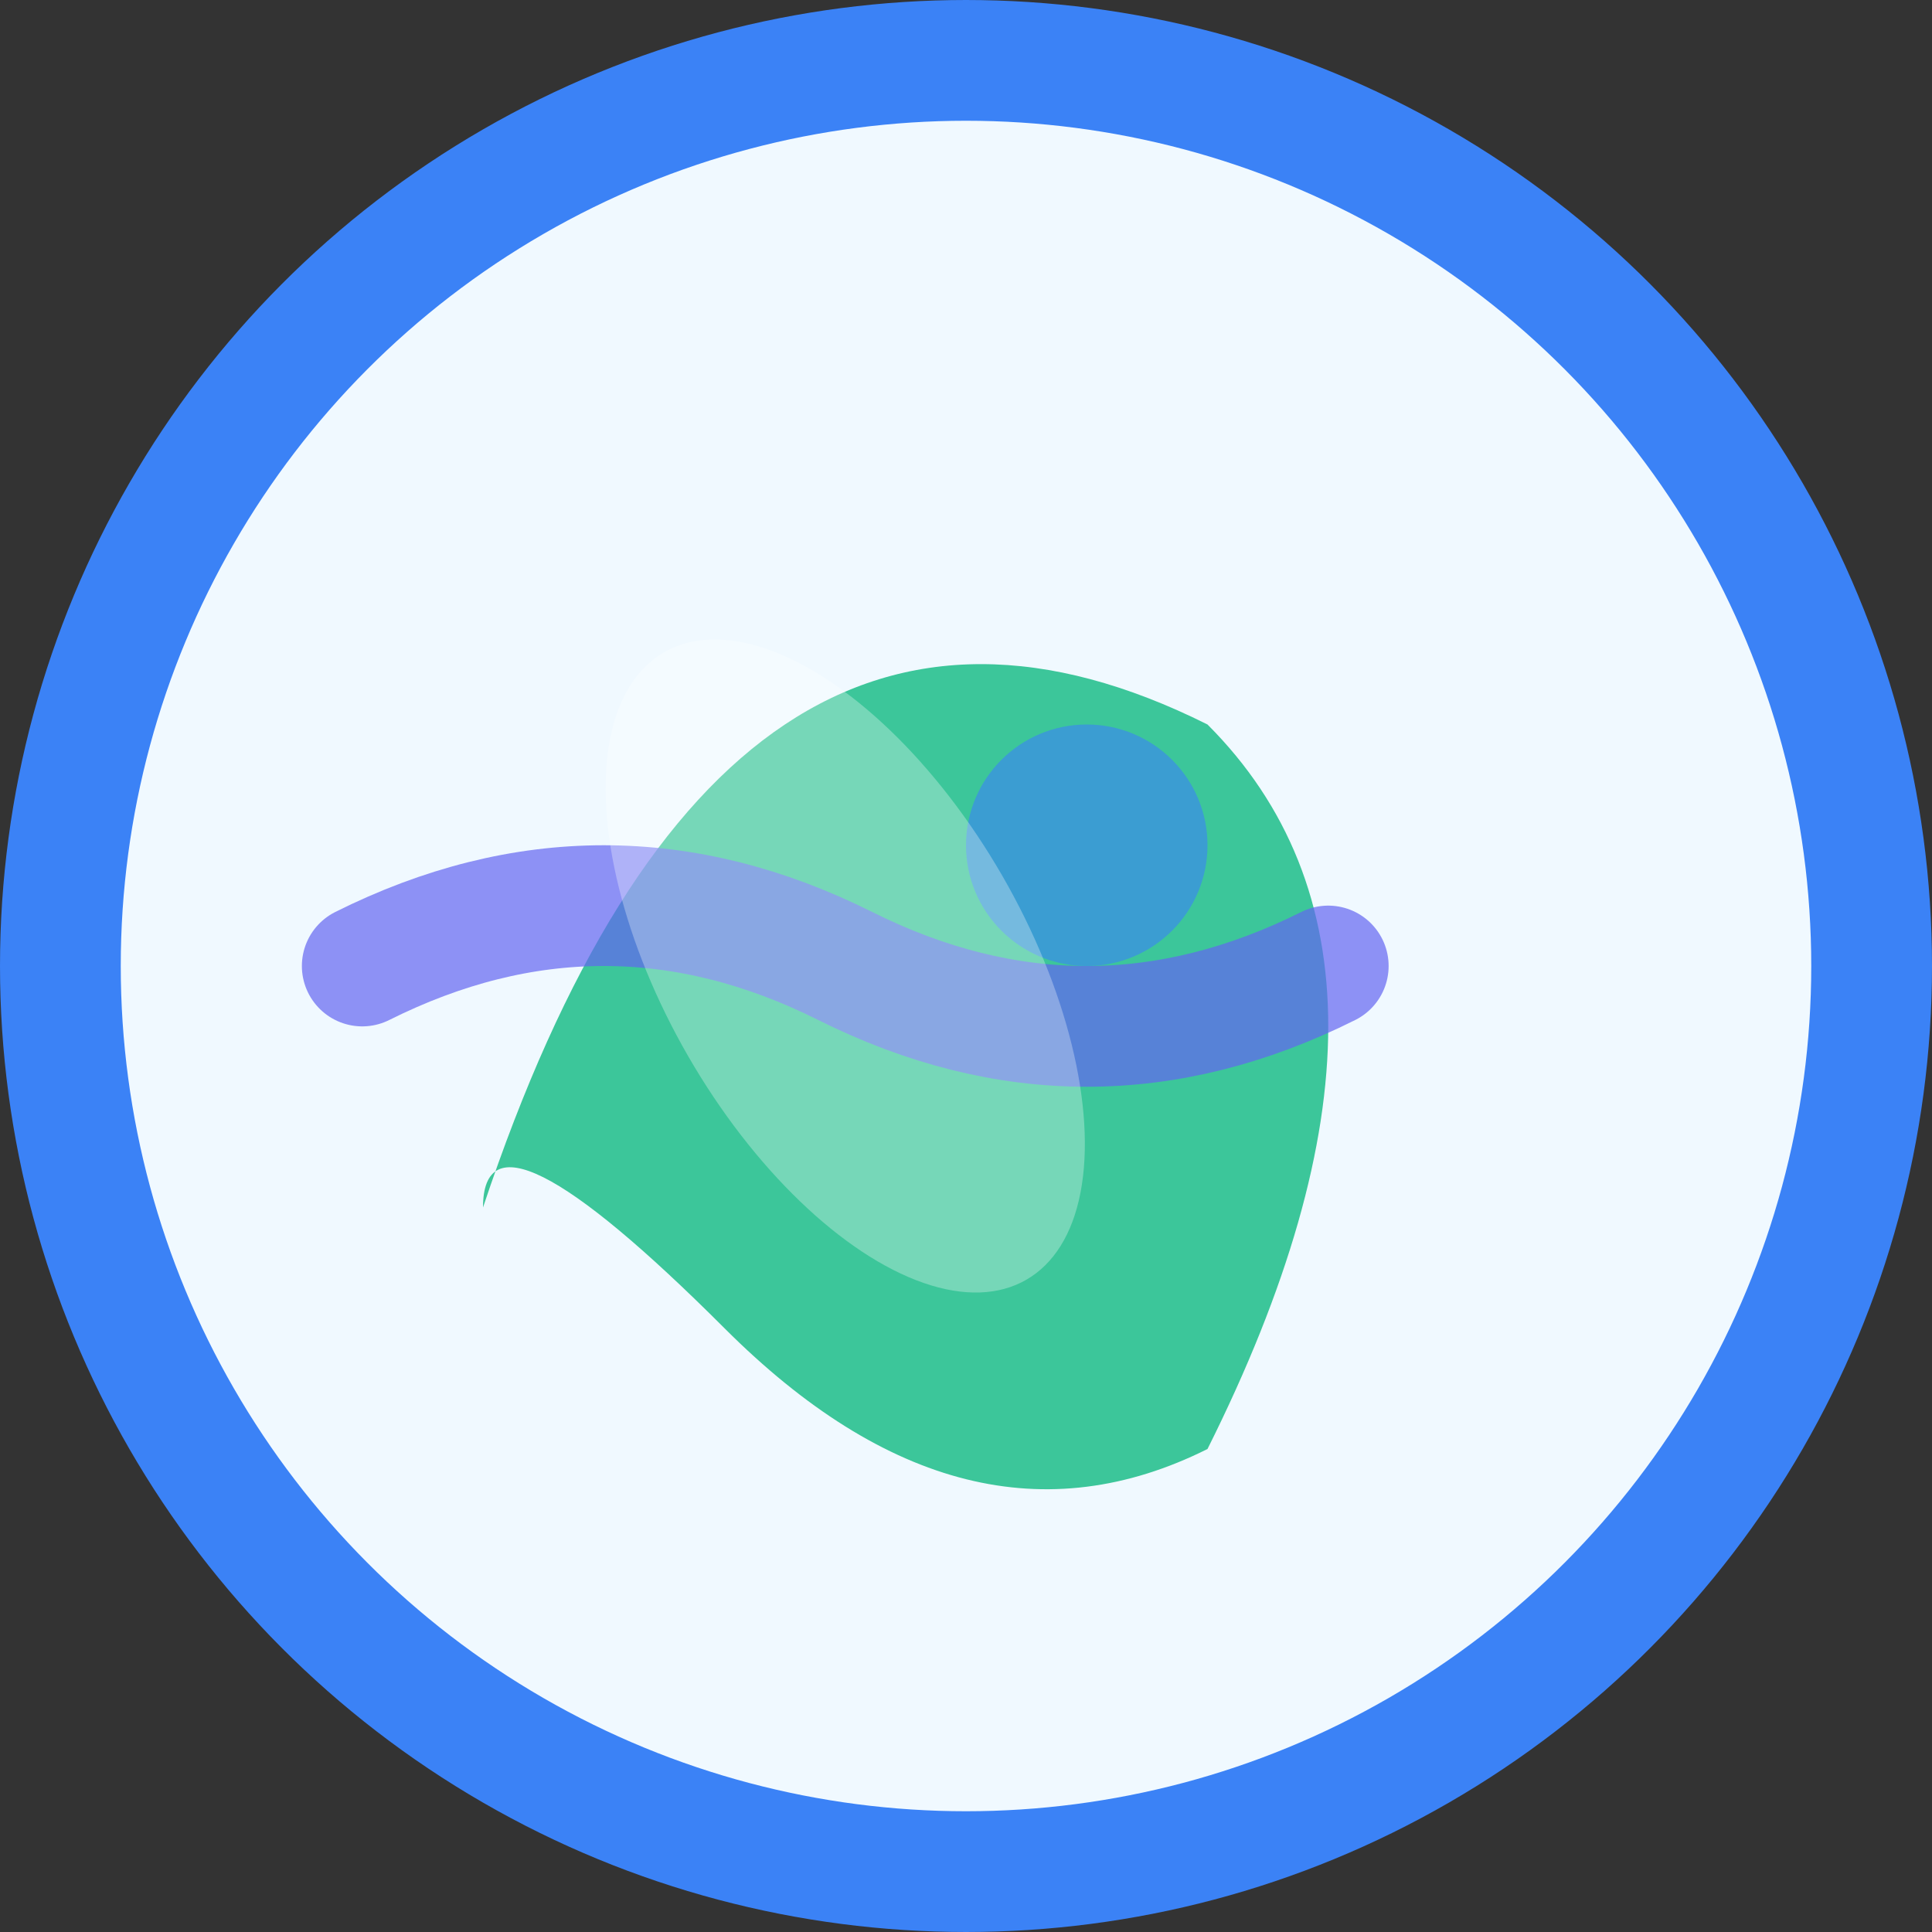
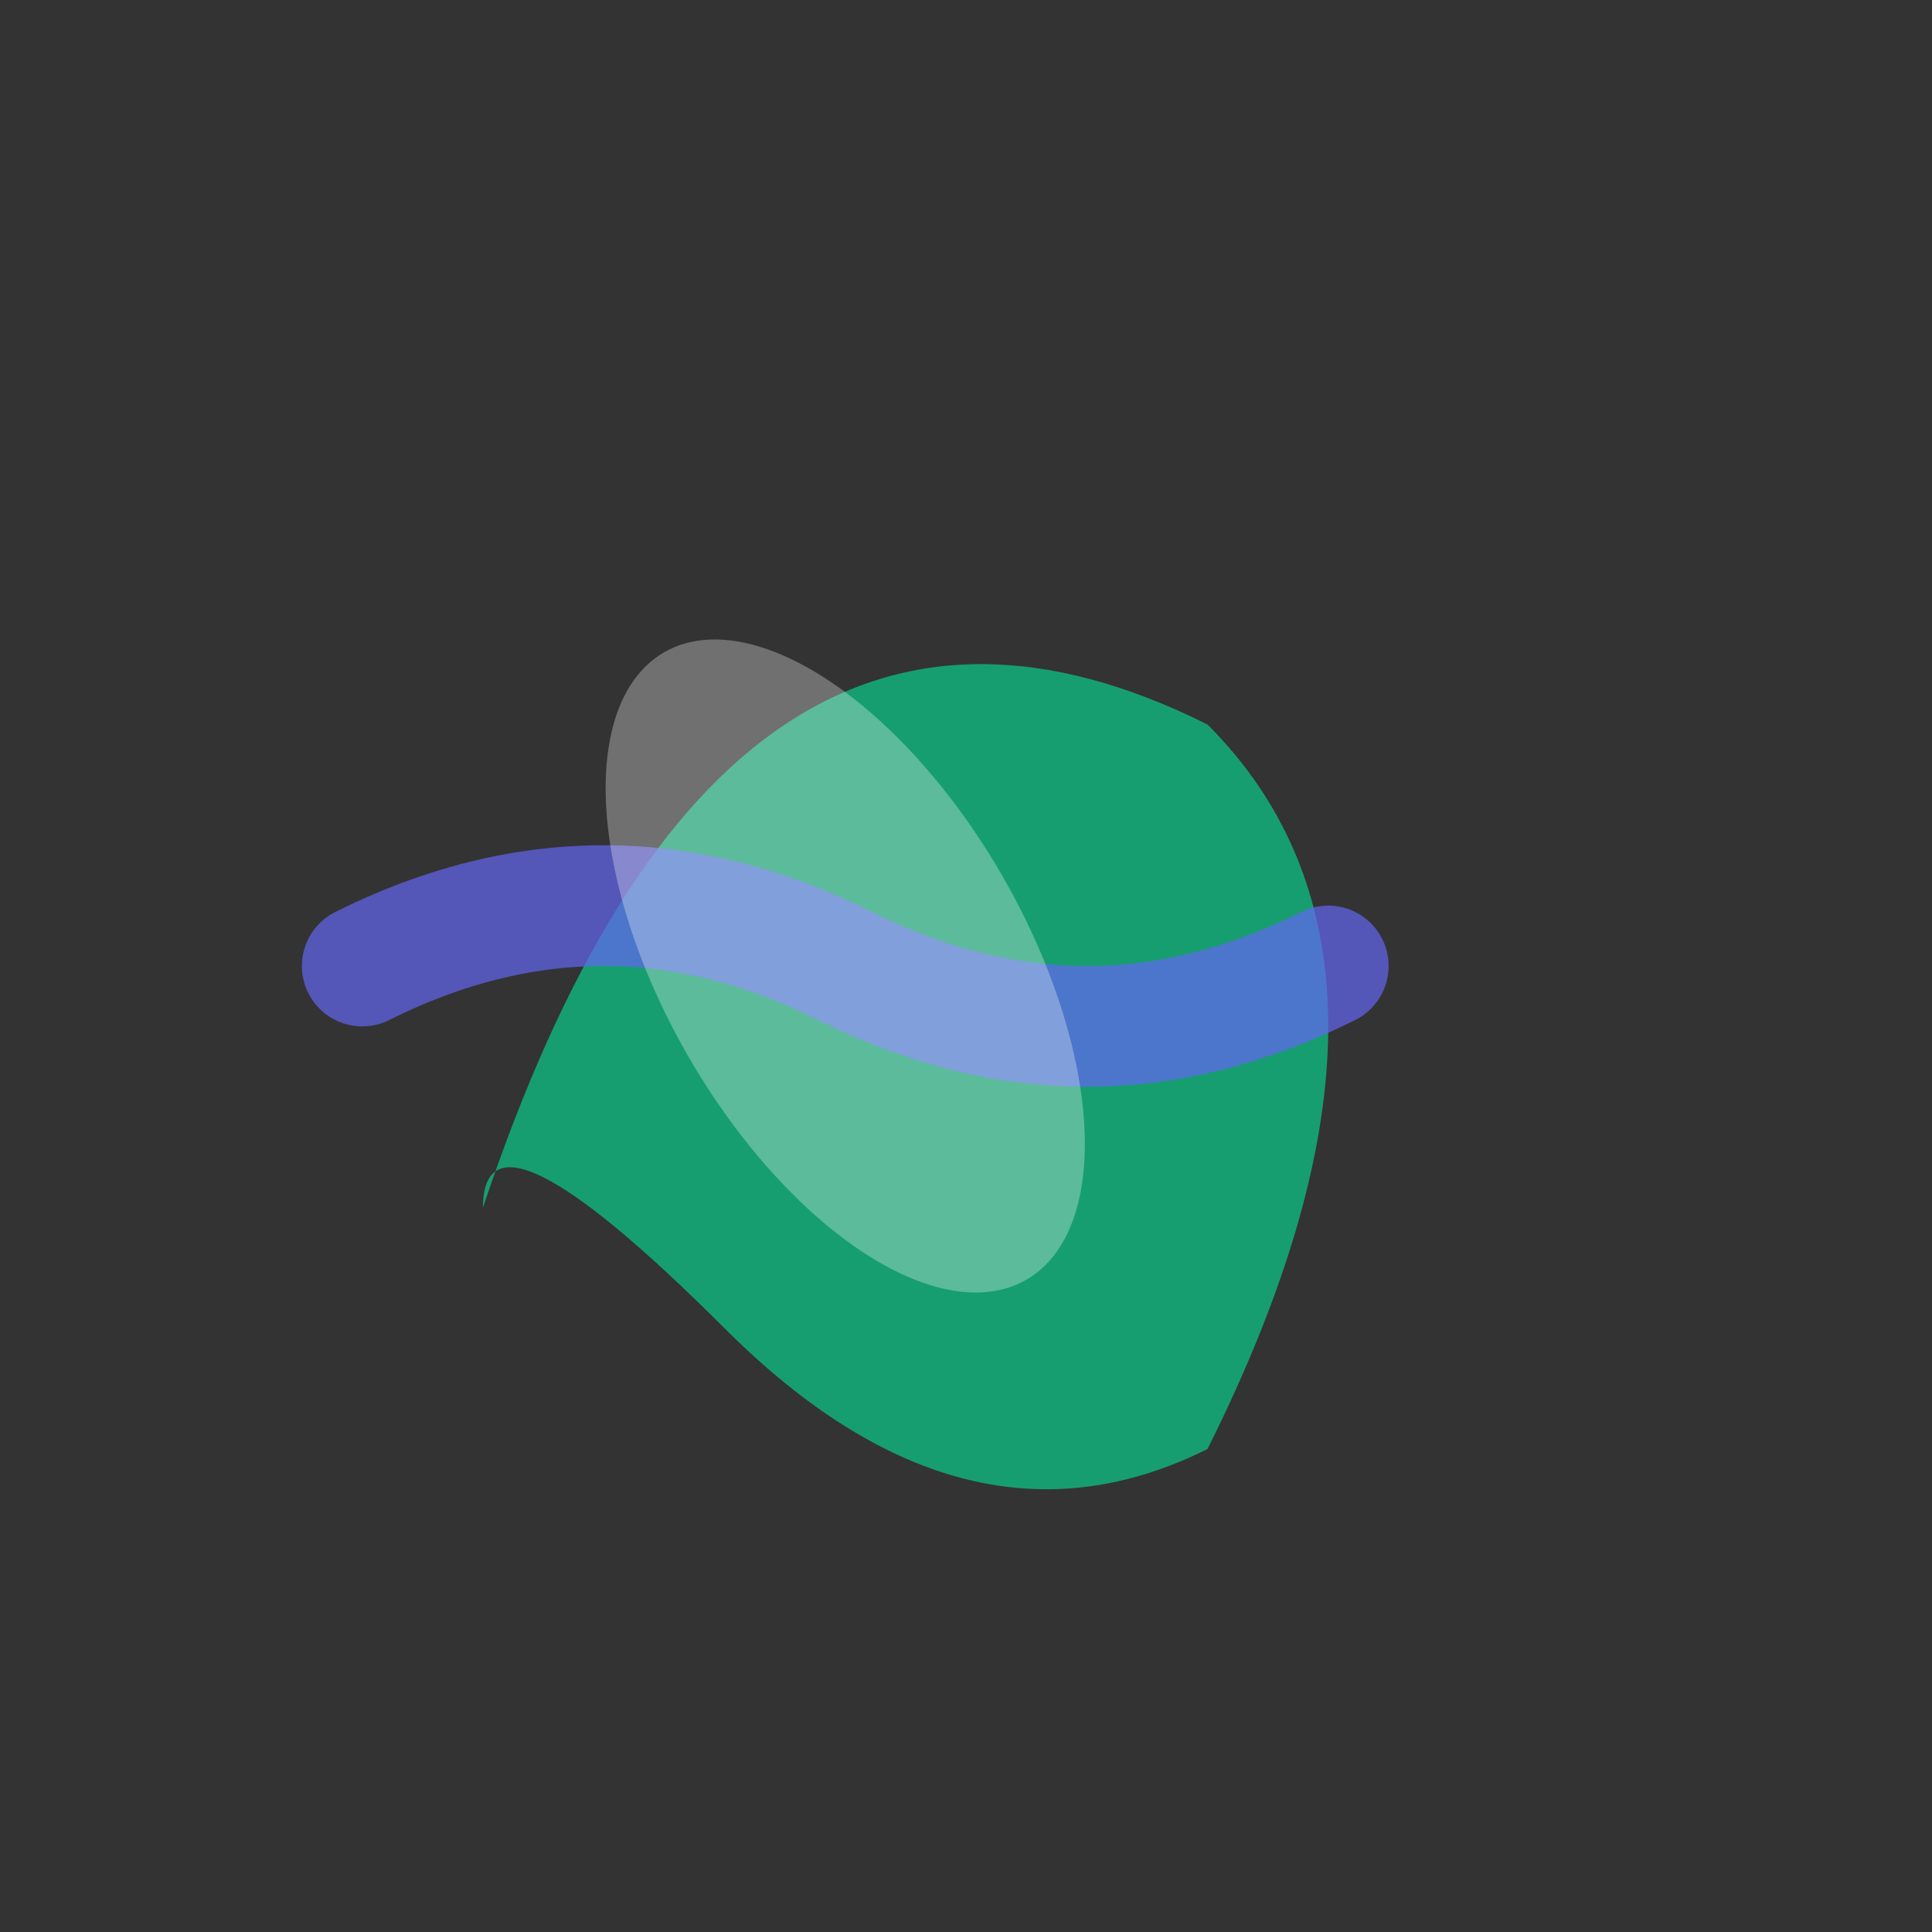
<svg xmlns="http://www.w3.org/2000/svg" viewBox="0 0 32 32" width="32" height="32">
  <rect x="0" y="0" width="32" height="32" fill="#333333" stroke="none" />
-   <circle cx="16" cy="16" r="15" fill="#f0f9ff" stroke="#3b82f6" stroke-width="2" />
  <path d="M8 20 Q12 8 20 12 Q24 16 20 24 Q16 26 12 22 Q8 18 8 20 Z" fill="#10b981" opacity="0.8" />
  <path d="M6 16 Q10 14 14 16 Q18 18 22 16" stroke="#6366f1" stroke-width="2" stroke-linecap="round" fill="none" opacity="0.7" />
-   <circle cx="18" cy="14" r="2" fill="#3b82f6" opacity="0.6" />
  <ellipse cx="14" cy="16" rx="3" ry="6" fill="#ffffff" opacity="0.3" transform="rotate(-30 14 16)" />
</svg>